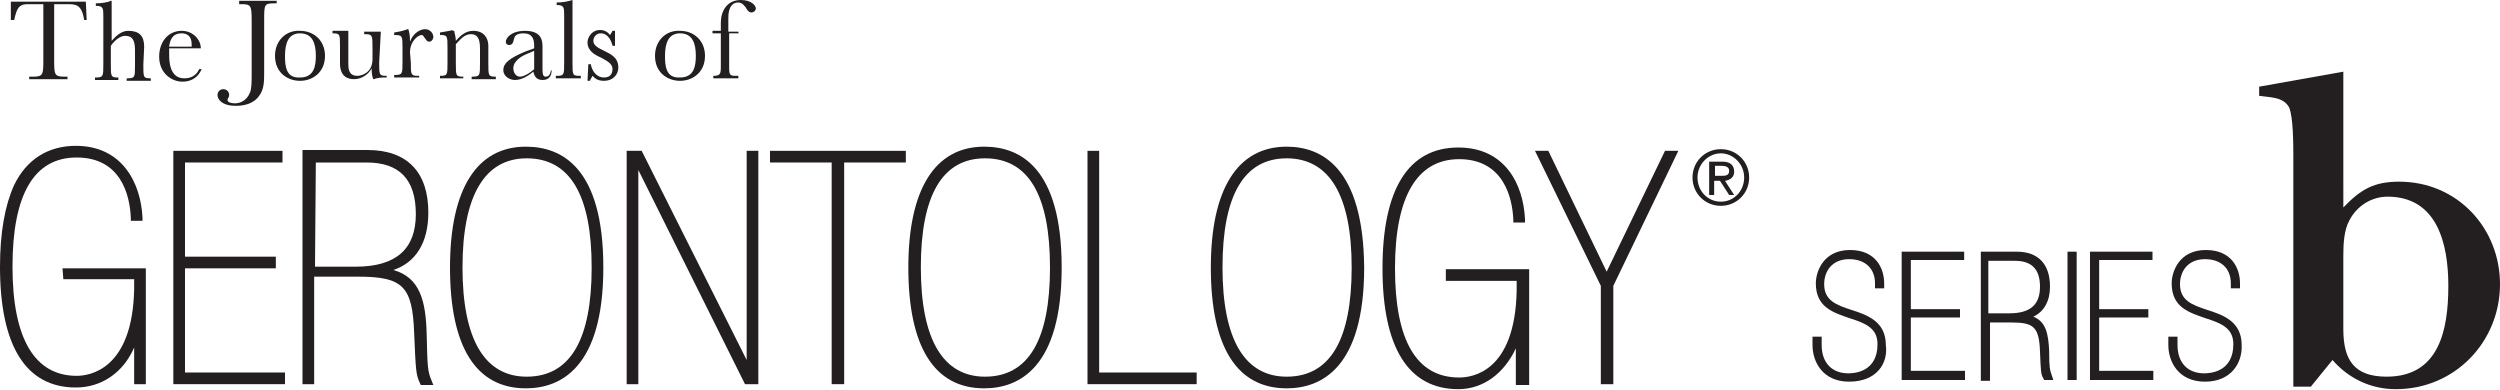
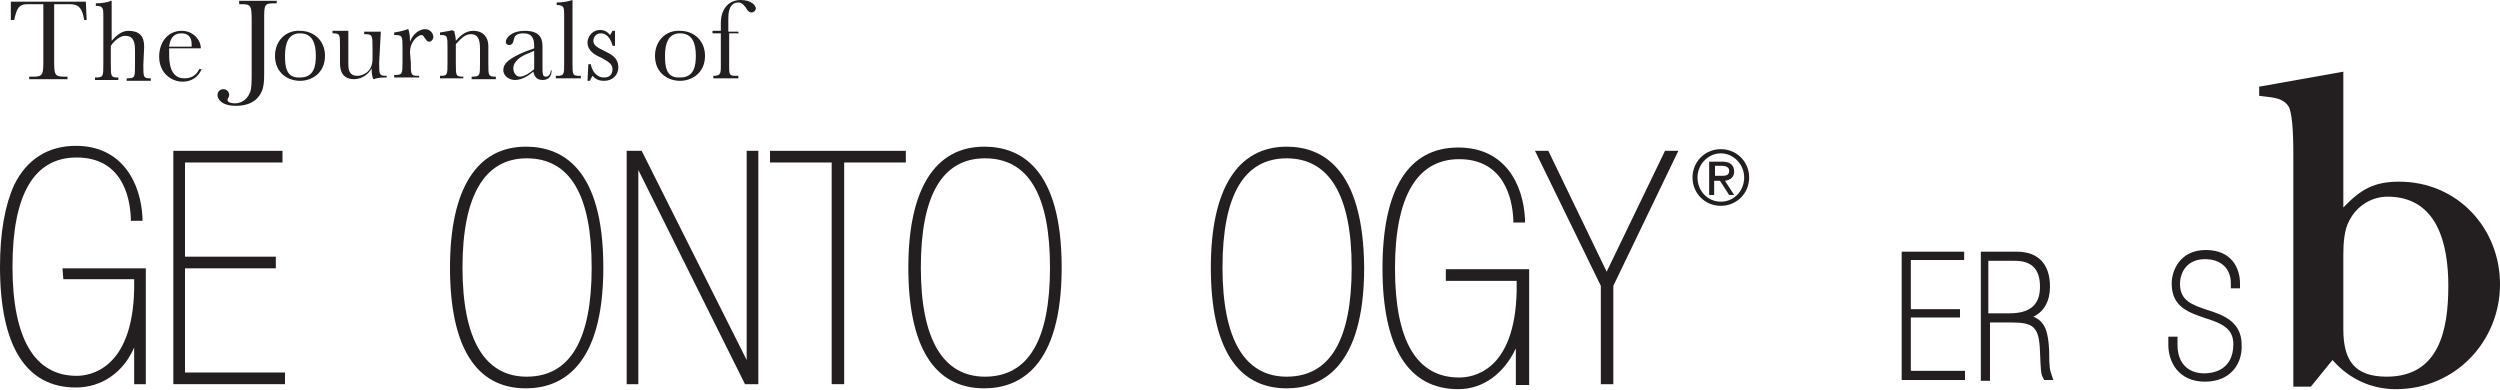
<svg xmlns="http://www.w3.org/2000/svg" version="1.1" id="Layer_1" x="0px" y="0px" viewBox="0 0 300 46.8" style="enable-background:new 0 0 300 46.8;" xml:space="preserve">
  <style type="text/css">
	.st0{fill:#231F20;}
</style>
  <path class="st0" d="M281.2,8.6l-10.1,1.8v1.1c1.3,0.2,2.9,0.1,3.6,1.4c0.5,1.2,0.5,4.5,0.5,5.9v27.6h2.1l2.6-3.2  c2,2.3,4.7,3.5,7.6,3.5c7.1,0,12.5-5.7,12.5-12.6c0-6.7-5.1-12.3-12.1-12.3c-3,0-4.6,0.9-6.7,3.1V8.6L281.2,8.6z M281.2,30.6  c0-1.4,0.1-3,0.7-4.1c0.9-1.8,2.7-2.9,4.6-2.9c6,0,7.3,5.7,7.3,10.7c0,5.3-1.1,10.9-7.4,10.9c-3.9,0-5.2-2-5.2-5.7V30.6L281.2,30.6z  " />
  <path class="st0" d="M88.6,3.8h-1.2V2.2c0-0.4,0-1.9,1.2-1.9c0.5,0,0.7,0.4,0.9,0.6c0.1,0.2,0.3,0.6,0.7,0.6c0.2,0,0.5-0.2,0.5-0.5  s-0.5-1-1.8-1c-1.7,0-2.4,1.4-2.4,2.7v1h-1V4h1v4c0,0.9-0.1,1.1-0.9,1.1v0.3h3V9.1h-0.3c-0.7,0-0.8-0.1-0.8-1V4h1.2  C88.6,4.1,88.6,3.8,88.6,3.8z M79.8,6.7c0-1.5,0.4-2.7,1.8-2.7c1.5,0,1.9,1.2,1.9,2.7c0,1.2-0.2,2.6-1.9,2.6  C79.9,9.4,79.8,7.9,79.8,6.7z M78.6,6.7c0,2.1,1.6,3,3,3c1.5,0,3-1,3-3c0-1.8-1.3-3-3-3C79.9,3.6,78.6,4.9,78.6,6.7z M70.5,9.7h0.3  c0-0.1,0.2-0.4,0.3-0.6c0.3,0.3,0.6,0.6,1.4,0.6c1,0,1.7-0.7,1.7-1.6c0-1.2-0.9-1.6-1.7-2c-0.6-0.3-1.3-0.6-1.3-1.2  c0-0.4,0.3-0.9,0.9-0.9c0.9,0,1.3,1,1.4,1.5h0.3V3.7h-0.3c0,0-0.2,0.4-0.3,0.5c-0.3-0.4-0.7-0.6-1.2-0.6c-1,0-1.5,0.9-1.5,1.5  c0,1,0.9,1.5,1.6,1.8c0.7,0.4,1.4,0.7,1.4,1.4c0,0.3-0.1,1-1,1c-1,0-1.5-0.9-1.6-1.6h-0.3L70.5,9.7L70.5,9.7z M68.7,0L68.7,0  c-0.6,0.2-1.3,0.3-1.9,0.3v0.3c0.9,0,0.9,0.3,0.9,1.3v5.6c0,1.4,0,1.6-0.8,1.6h-0.2v0.3h3V9.1c-1,0-1,0-1-1.6V0z M64.1,8.3  c-0.2,0.2-1.1,0.9-1.7,0.9c-0.5,0-0.8-0.5-0.8-1c0-0.9,1-1.5,1.8-1.8l0.7-0.3V8.3L64.1,8.3z M66.1,8.5c-0.1,0.6-0.4,0.7-0.6,0.7  c-0.4,0-0.4-0.4-0.4-1.2V5.7c0-0.7,0-2-2.1-2c-1.7,0-2.3,0.9-2.3,1.3c0,0.3,0.2,0.4,0.4,0.4c0.5,0,0.5-0.5,0.6-0.8  C61.8,4.1,62.4,4,62.8,4c1.1,0,1.3,0.7,1.3,1.5v0.3L63,6.2c-1.9,0.8-2.6,1.4-2.6,2.2s0.8,1.2,1.4,1.2c0.8,0,1.6-0.5,2.2-1  c0.1,0.3,0.2,1,1.1,1c0.8,0,1.1-0.5,1.1-1.2L66.1,8.5L66.1,8.5z M54.3,3.6c-0.2,0.1-1,0.2-1.5,0.3v0.3c0.9,0,0.9,0.1,0.9,1.6v1.7  c0,1.5,0,1.6-0.9,1.6v0.3h2.8V9.2c-0.9,0-0.9-0.1-0.9-1.6V5.3c0.5-0.5,1-1.2,1.8-1.2c0.7,0,1.1,0.4,1.1,1.7v1.8c0,1.5,0,1.6-1,1.6  v0.3h2.9V9.2c-0.9,0-0.9-0.1-0.9-1.6V5.5c0-0.9-0.5-1.8-1.8-1.8c-0.8,0-1.4,0.4-2.1,1.2c0-0.3-0.1-0.8-0.2-1.2h-0.2V3.6z M49.2,6.3  c0-1.4,1-2.1,1.4-2.1c0.2,0,0.3,0.3,0.4,0.4C51.1,4.7,51.2,5,51.5,5S52,4.7,52,4.4s-0.3-0.9-1-0.9c-0.5,0-1.4,0.4-1.8,1.5  c0-0.8-0.1-1.2-0.2-1.5h-0.1c-0.2,0.1-0.9,0.3-1.6,0.4v0.3c1,0,1,0.1,1,1.6v1.6c0,1.5,0,1.6-1,1.6v0.3h3V9.1h-0.2  c-0.8,0-0.8-0.2-0.8-1.6L49.2,6.3L49.2,6.3z M45.7,3.8h-2v0.3c1,0,1,0.1,1,1.6v1.4c0,1.7-1.4,2-1.8,2c-1.1,0-1.1-0.9-1.1-1.5V3.7  h-1.9V4c0.9,0,0.9,0.1,0.9,1.6v2c0,0.6,0.1,1.9,1.7,1.9c1,0,1.8-0.7,2.1-1.3c0,0.3,0,0.9,0.2,1.3h0.1c0.4-0.2,1-0.2,1.5-0.2V9.1  c-0.9,0-0.9-0.1-0.9-1.6L45.7,3.8L45.7,3.8z M34.2,6.7C34.2,5.2,34.6,4,36,4c1.5,0,1.9,1.2,1.9,2.7c0,1.2-0.2,2.6-1.9,2.6  C34.3,9.4,34.2,7.9,34.2,6.7z M33,6.7c0,2.1,1.6,3,3,3c1.5,0,3-1,3-3c0-1.8-1.3-3-3-3C34.3,3.6,33,4.9,33,6.7z M28.7,0.2v0.3h0.2  c1.2,0,1.3,0.1,1.3,2v6.1c0,1.3,0,2-0.2,2.5c-0.4,1-1.2,1.3-1.8,1.3c-0.4,0-0.9-0.1-0.9-0.4c0-0.2,0.2-0.3,0.2-0.6  c0-0.4-0.3-0.7-0.7-0.7c-0.4,0-0.7,0.3-0.7,0.7c0,0.5,0.5,1.3,2.2,1.3c0.9,0,2.1-0.2,2.8-1.2c0.6-0.8,0.6-1.7,0.6-3V2.4  c0-1.9,0-2,1.3-2h0.2V0.1h-4.5V0.2z M20.3,5.5C20.4,5.1,20.5,4,21.8,4C22.4,4,23,4.3,23,5.3c0,0.1,0,0.2,0,0.3h-2.7V5.5z M24.1,5.8  c0-1-0.9-2.1-2.3-2.1c-1.6,0-2.7,1.3-2.7,3.1c0,2,1.5,3,2.8,3c1.7,0,2.2-1.3,2.3-1.5h-0.3c-0.5,1.1-1.5,1.1-1.8,1.1  c-1.8,0-1.8-2.2-1.8-2.9c0-0.2,0-0.5,0-0.7L24.1,5.8L24.1,5.8z M17.3,5.6c0-1.3-0.6-1.9-1.9-1.9c-0.7,0-1.3,0.4-2,1.2V0.1h-0.1  c-0.4,0.2-1.2,0.3-1.8,0.3v0.3c0.9,0,0.9,0.3,0.9,1.3v5.7c0,1.5,0,1.6-1,1.6v0.3h2.8V9.3c-0.9,0-0.9-0.1-0.9-1.6V5.5  c0.4-0.6,1.1-1.2,1.7-1.2c0.8,0,1.2,0.4,1.2,1.7v1.8c0,1.5,0,1.6-1,1.6v0.3h2.9V9.4c-0.9,0-0.9-0.1-0.9-1.6L17.3,5.6L17.3,5.6z   M1.7,2.4C2,1.1,2.2,0.5,3.3,0.5h1.9v6.6c0,1.8,0,2.1-1.2,2.1H3.5v0.3h4.6V9.2H7.7c-1.2,0-1.2-0.3-1.2-2.1V0.5H8  c1.1,0,1.8,0,2.1,1.9h0.3l-0.1-2.2h-9v2.2H1.7z" />
  <g>
    <polygon class="st0" points="199.8,18.1 192.8,32.6 185.8,18.1 184.2,18.1 192.1,34.3 192.1,46.1 193.6,46.1 193.6,34.3    201.4,18.1  " />
-     <path class="st0" d="M51.2,40.1c-0.1-4-0.8-6.8-4-7.7c2.7-0.9,4.2-3.3,4.2-6.9c0-4.8-2.5-7.5-7.3-7.5h-7.8v28.1h1.4V33.2H43   c5.4,0,6.5,1.2,6.7,6.8c0.2,4.5,0.2,4.9,0.7,6l0.1,0.2H52l-0.2-0.5C51.3,44.5,51.3,44.1,51.2,40.1z M37.9,19.5H44   c3.9,0,5.9,2,5.9,6.2S47.5,32,42.7,32h-4.9L37.9,19.5z" />
-     <polygon class="st0" points="131.9,18.1 130.5,18.1 130.5,46.1 143.6,46.1 143.6,44.7 131.9,44.7  " />
    <polygon class="st0" points="22.2,32.2 33.1,32.2 33.1,30.8 22.2,30.8 22.2,19.5 33.9,19.5 33.9,18.1 20.8,18.1 20.8,46.1    34.2,46.1 34.2,44.7 22.2,44.7  " />
    <path class="st0" d="M7.6,33.5h8.5v1.2c-0.2,9.7-5.4,10.4-6.9,10.4c-5,0-7.7-4.4-7.7-13.1s2.6-13.1,7.7-13.1c5.3,0,6.4,4.5,6.5,7.3   v0.3h1.4v-0.4c-0.2-4.1-2.4-8.6-8-8.6l0,0c-3.3,0-5.9,1.6-7.4,4.7C0.6,24.6,0,27.9,0,32c0,9.5,3.1,14.5,9.1,14.5   c3.1,0,5.7-1.8,7-4.8v4.4h1.4V32.2h-10L7.6,33.5L7.6,33.5z" />
    <path class="st0" d="M118.1,17.6c-5.9,0-9.1,5.1-9.1,14.5c0,9.5,3.1,14.5,9.1,14.5c4.2,0,9.3-2.5,9.3-14.5S122.4,17.6,118.1,17.6z    M126,32.1c0,8.7-2.6,13.1-7.8,13.1c-5,0-7.7-4.4-7.7-13.1s2.6-13.1,7.7-13.1C123.4,19,126,23.4,126,32.1z" />
    <path class="st0" d="M154.4,17.6c-5.9,0-9.1,5.1-9.1,14.5c0,9.5,3.1,14.5,9.1,14.5c4.2,0,9.3-2.5,9.3-14.5   C163.6,20.1,158.6,17.6,154.4,17.6z M162.2,32.1c0,8.7-2.6,13.1-7.8,13.1c-5,0-7.7-4.4-7.7-13.1s2.6-13.1,7.7-13.1   C159.5,19,162.2,23.4,162.2,32.1z" />
    <polygon class="st0" points="92.4,19.5 99.8,19.5 99.8,46.1 101.3,46.1 101.3,19.5 108.7,19.5 108.7,18.1 92.4,18.1  " />
    <polygon class="st0" points="89.6,43.2 77,18.1 75.2,18.1 75.2,46.1 76.6,46.1 76.6,20.4 89.4,46.1 91,46.1 91,18.1 89.6,18.1  " />
    <path class="st0" d="M63.1,17.6c-5.9,0-9.1,5.1-9.1,14.5c0,9.5,3.1,14.5,9.1,14.5c4.2,0,9.3-2.5,9.3-14.5S67.4,17.6,63.1,17.6z    M71,32.1c0,8.7-2.6,13.1-7.8,13.1c-5,0-7.7-4.4-7.7-13.1S58.2,19,63.2,19C68.4,19,71,23.4,71,32.1z" />
  </g>
  <path class="st0" d="M206.5,24.2c-1.6,0-2.8-1.3-2.8-2.9s1.3-2.9,2.8-2.9s2.8,1.3,2.8,2.9C209.3,22.9,208.1,24.2,206.5,24.2z   M203.1,21.3c0,1.9,1.5,3.4,3.4,3.4s3.4-1.5,3.4-3.4s-1.5-3.4-3.4-3.4S203.1,19.4,203.1,21.3z M205.8,21.1v-1.2h0.8  c0.4,0,0.9,0.1,0.9,0.6c0,0.6-0.5,0.6-1,0.6H205.8L205.8,21.1z M205.1,23.4h0.6v-1.7h0.7l1.1,1.7h0.6l-1.1-1.7  c0.6-0.1,1.1-0.4,1.1-1.1c0-0.8-0.5-1.2-1.4-1.2h-1.6L205.1,23.4L205.1,23.4z" />
  <g>
-     <path class="st0" d="M221.9,45.8c-3.2,0-4.4-2.4-4.4-4.4v-1h1.1v1c0,2.1,1.2,3.4,3.2,3.4c0.8,0,3.5-0.2,3.5-3.5   c0-1.9-1.4-2.5-3.3-3.1c-2-0.7-4.1-1.3-4.1-4.2c0-1.4,0.9-4,4.1-4c3.1,0,4.1,2.2,4.1,4v0.6H225V34c0-1.8-1.2-2.9-3.1-2.9   c-2.1,0-3,1.5-3,3c0,2,1.5,2.5,3.3,3.1c1.9,0.6,4.1,1.4,4.1,4.2C226.6,43.6,225.2,45.8,221.9,45.8z" />
-   </g>
-   <rect x="248.1" y="30.2" class="st0" width="1.1" height="15.4" />
+     </g>
  <g>
-     <polygon class="st0" points="258.4,45.6 250.8,45.6 250.8,30.2 258.3,30.2 258.3,31.2 251.9,31.2 251.9,37.1 257.8,37.1    257.8,38.1 251.9,38.1 251.9,44.5 258.4,44.5  " />
-   </g>
+     </g>
  <path class="st0" d="M264.6,45.8c-3.2,0-4.4-2.4-4.4-4.4v-1h1.1v1c0,2.1,1.2,3.4,3.2,3.4c0.8,0,3.5-0.2,3.5-3.5  c0-1.9-1.4-2.5-3.3-3.1c-2-0.7-4.1-1.3-4.1-4.2c0-1.4,0.9-4,4.1-4c3.1,0,4.1,2.2,4.1,4v0.6h-1.1V34c0-1.8-1.2-2.9-3.1-2.9  c-2.1,0-3,1.5-3,3c0,2,1.5,2.5,3.3,3.1c1.9,0.6,4.1,1.4,4.1,4.2C269.1,43.6,267.7,45.8,264.6,45.8z" />
  <polygon class="st0" points="235.8,45.6 228.2,45.6 228.2,30.2 235.7,30.2 235.7,31.2 229.3,31.2 229.3,37.1 235.2,37.1 235.2,38.1   229.3,38.1 229.3,44.5 235.8,44.5 " />
  <path class="st0" d="M246.4,45.6h-1.1l-0.1-0.2c-0.3-0.5-0.3-0.8-0.4-3.2c-0.1-3-0.8-3.5-3.4-3.5h-2.6v7h-1.1V30.2h4.3  c2.6,0,4,1.5,4,4.2c0,1.7-0.7,3-2,3.6c1.5,0.6,1.8,2,1.9,4.1c0,2.1,0.1,2.3,0.3,2.9L246.4,45.6z M238.6,37.6h2.5  c2.5,0,3.7-1,3.7-3.2c0-2.1-1-3.1-3-3.1h-3.2V37.6z" />
  <path class="st0" d="M175,46.7c-6,0-9.1-5-9.1-14.5s3.1-14.5,9.1-14.5c5.6,0,7.8,4.4,8,8.6v0.4h-1.4v-0.3c-0.1-2.7-1.2-7.3-6.5-7.3  c-5,0-7.7,4.4-7.7,13.1s2.6,13.1,7.7,13.1c1.6,0,6.7-0.7,6.9-10.4v-1.2h-8.5v-1.4h10v13.9h-1.6v-4.4C180.5,44.8,178,46.7,175,46.7z" />
</svg>